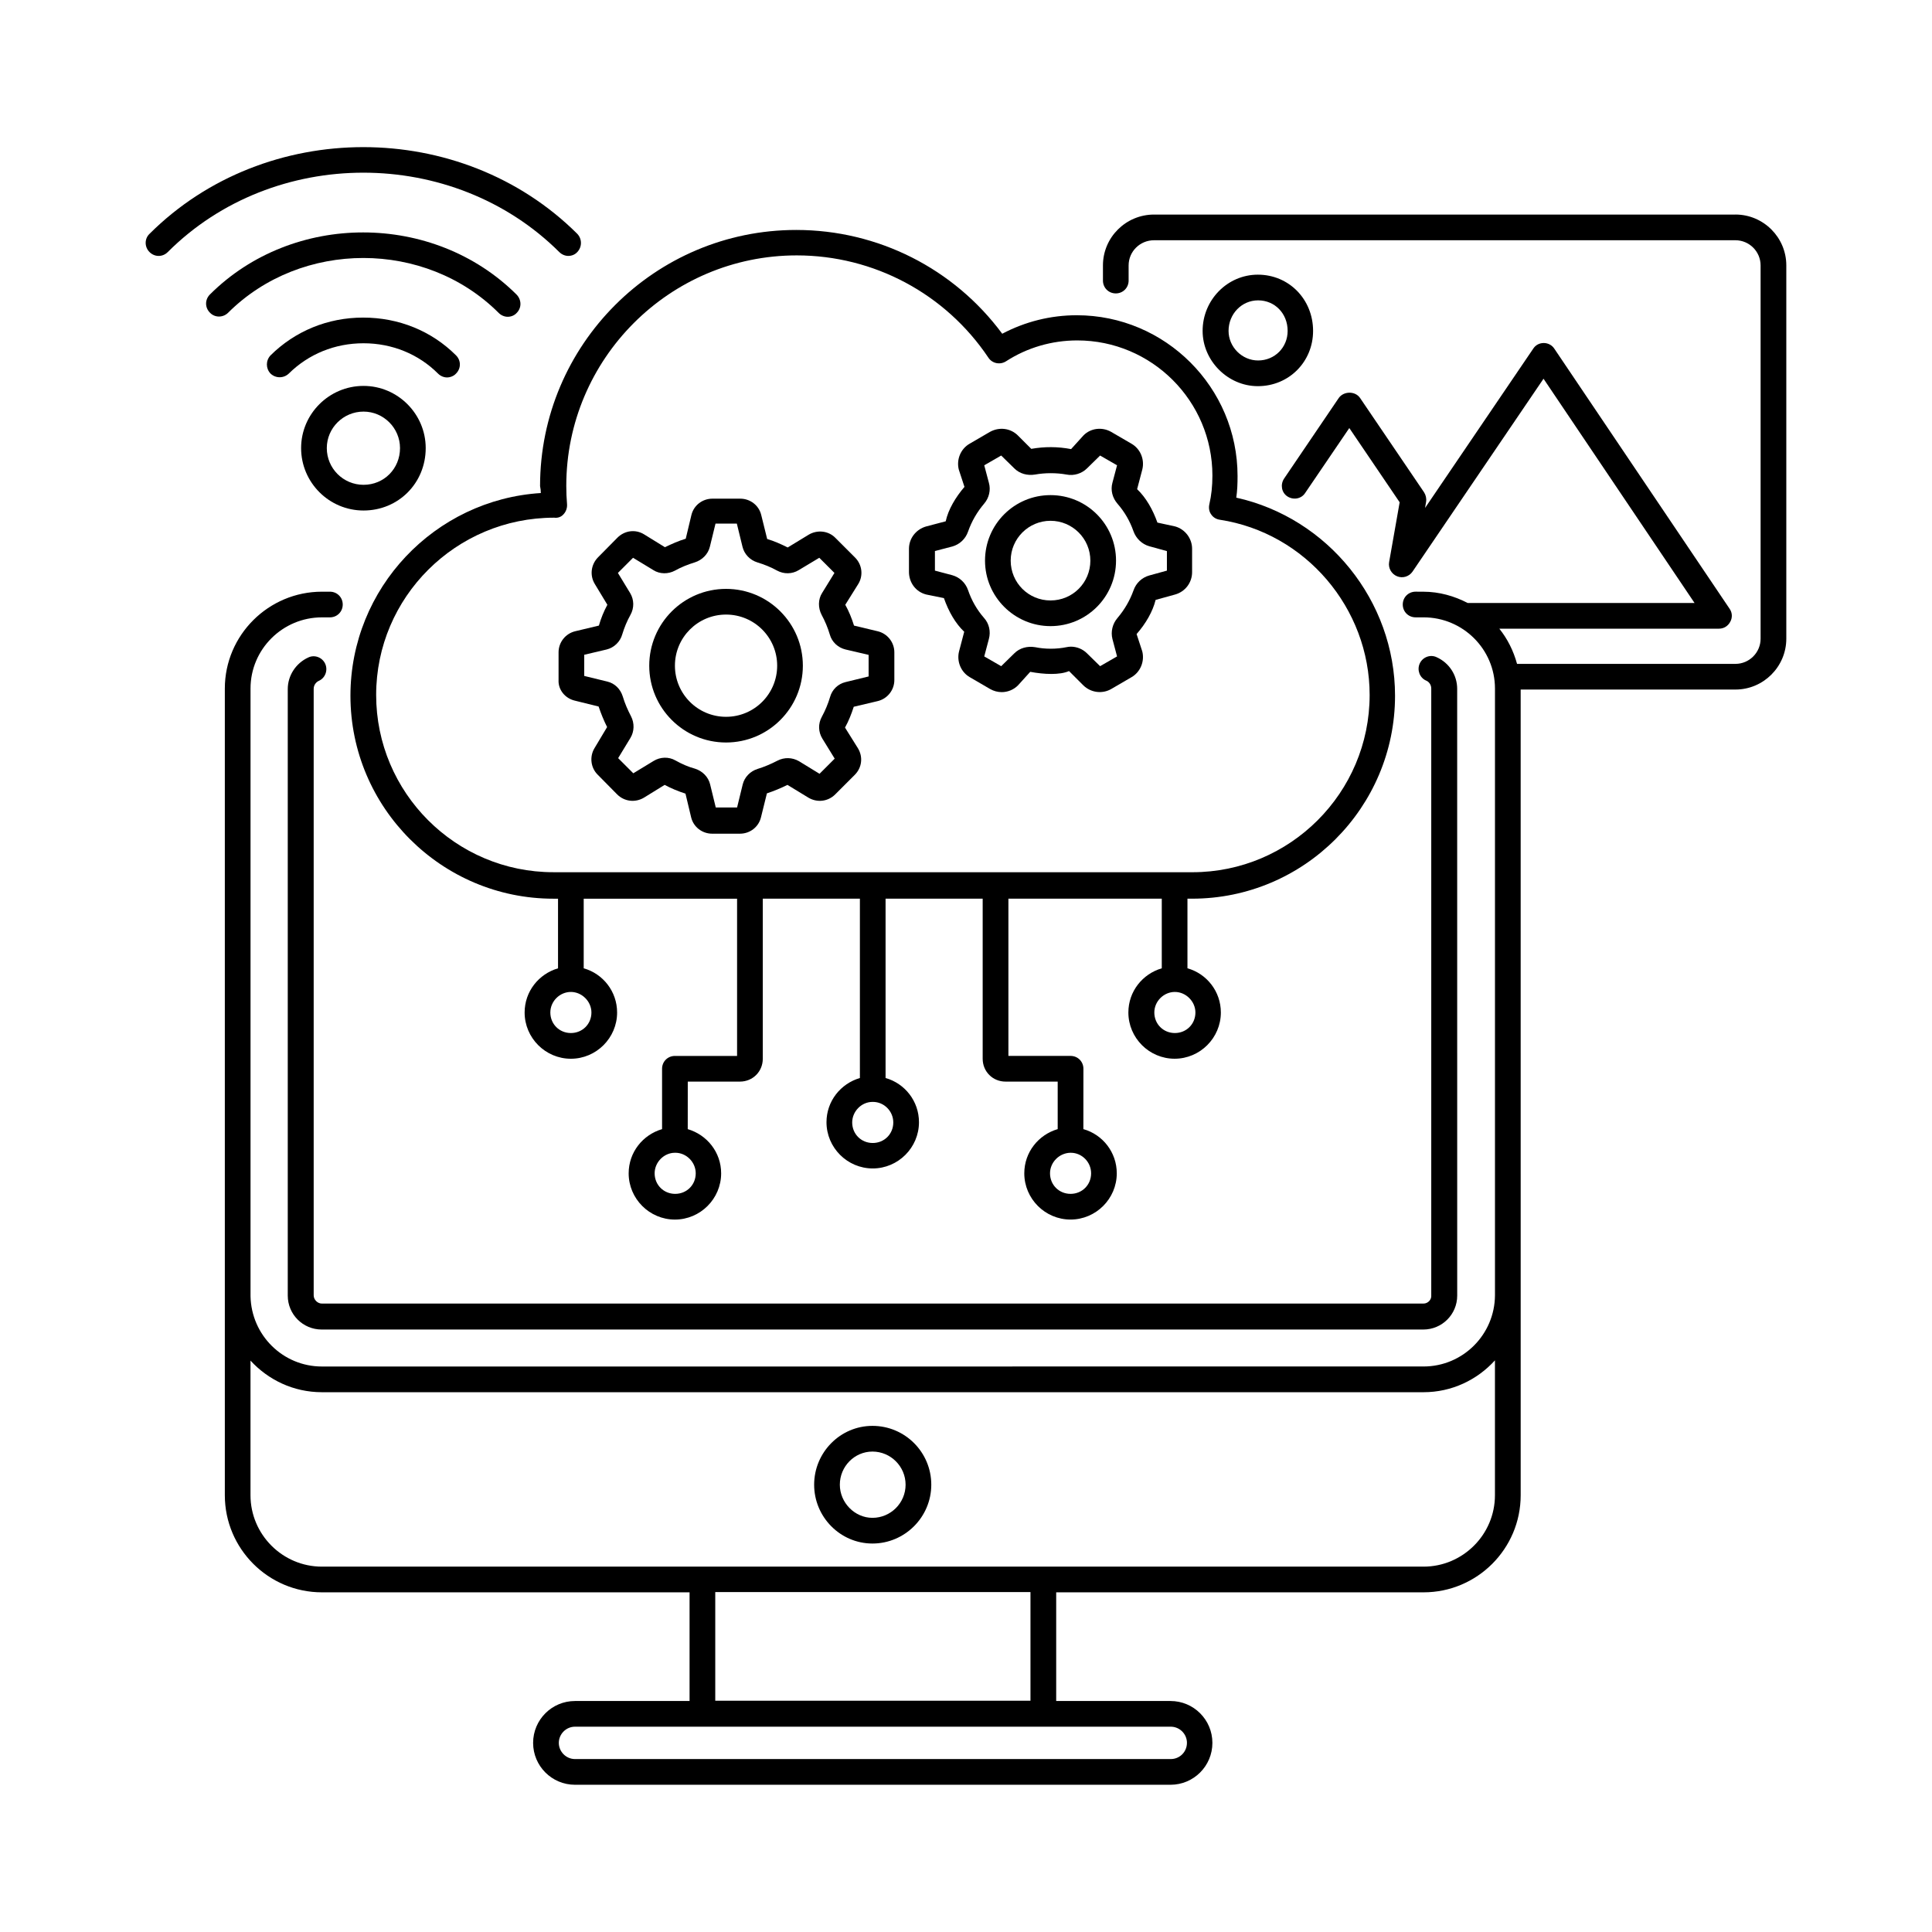
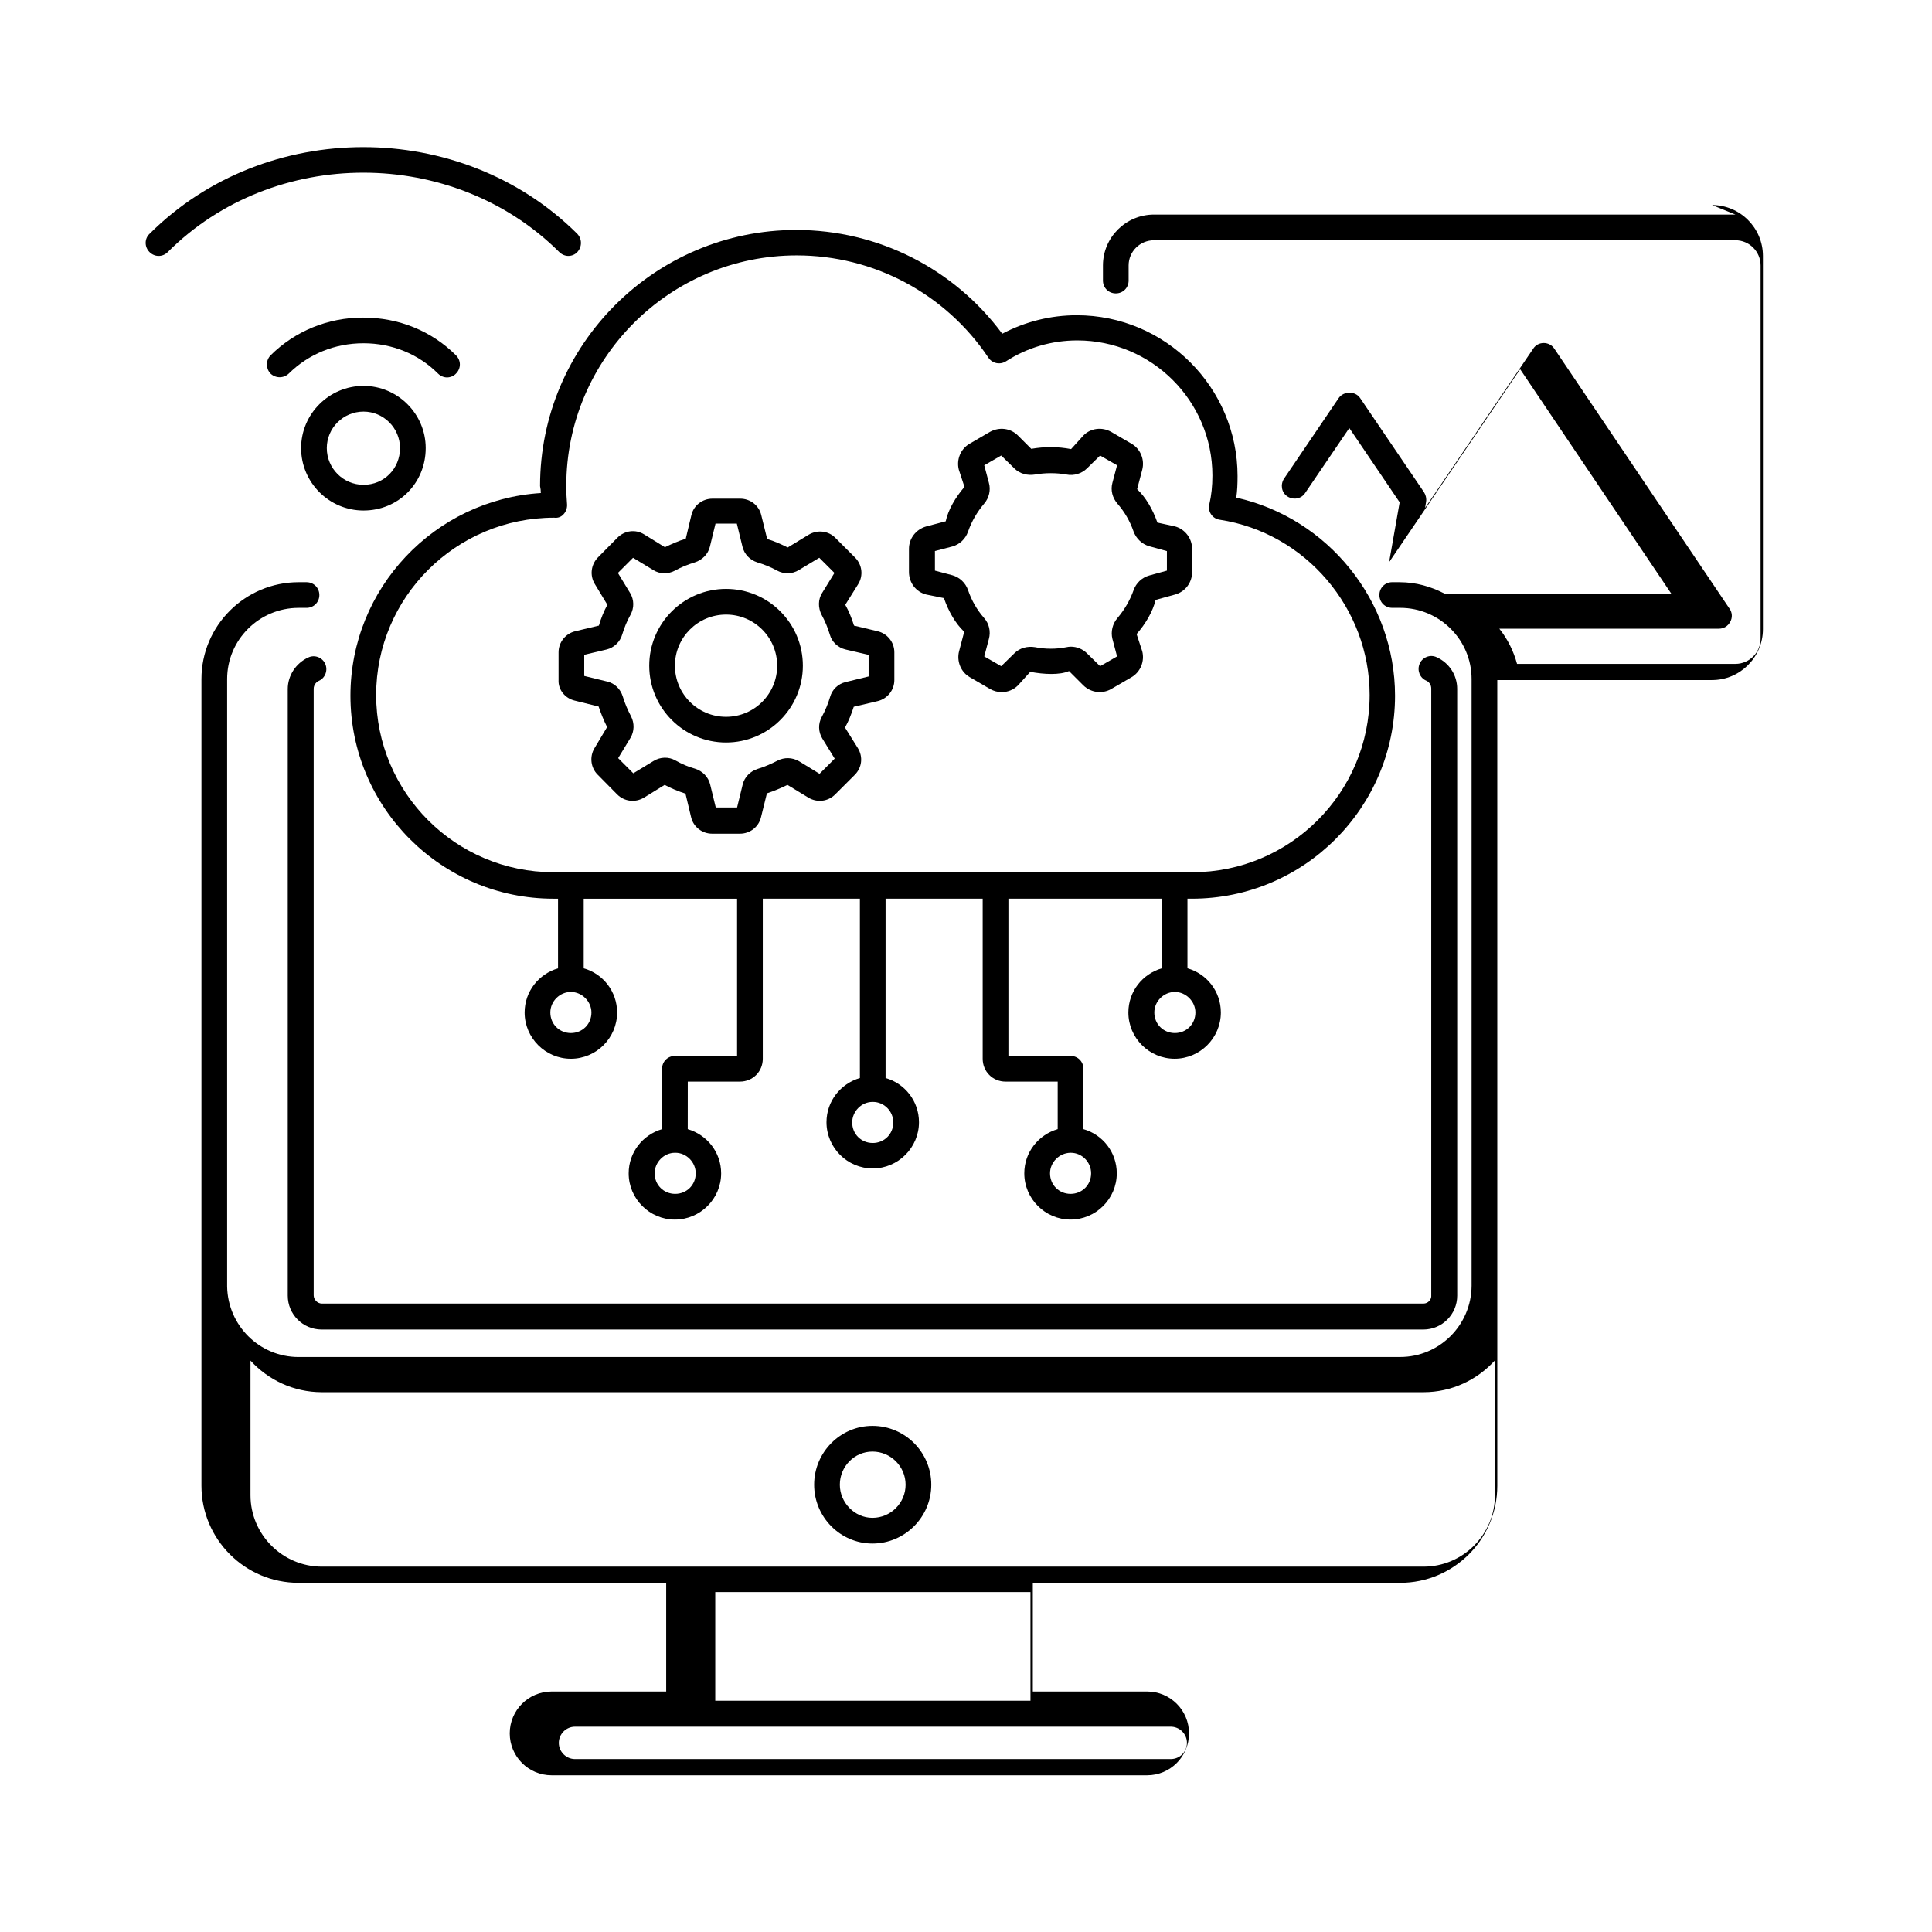
<svg xmlns="http://www.w3.org/2000/svg" fill="#000000" width="800px" height="800px" version="1.1" viewBox="144 144 512 512">
  <g>
-     <path d="m603.91 200.86h-154.07c-7.488 0-13.547 6.059-13.547 13.48v4.016c0 1.906 1.496 3.402 3.402 3.402s3.402-1.496 3.402-3.402v-4.016c0-3.676 2.996-6.672 6.738-6.672h154.07c3.676 0 6.672 2.996 6.672 6.672v98.922c0 3.676-2.996 6.672-6.672 6.672h-57.871c-0.953-3.473-2.519-6.606-4.699-9.328h58.211c1.293 0 2.383-0.68 2.996-1.84 0.613-1.09 0.543-2.449-0.203-3.473l-46.43-68.895c-0.613-0.953-1.703-1.496-2.793-1.496-1.156 0-2.18 0.543-2.793 1.496l-28.664 42.211 0.273-1.633c0.137-0.887-0.066-1.77-0.543-2.519l-16.953-24.984c-1.293-1.906-4.356-1.84-5.652 0l-14.5 21.379c-1.02 1.566-0.68 3.676 0.887 4.699 1.566 1.02 3.676 0.68 4.699-0.887l11.711-17.227 13.344 19.676-2.793 15.863c-0.273 1.566 0.613 3.133 2.109 3.746 1.496 0.613 3.199 0.066 4.086-1.227l34.723-51.129 40.031 59.438h-60.117c-3.539-1.84-7.559-2.996-11.777-2.996l-2.039-0.008c-1.906 0-3.402 1.496-3.402 3.402s1.496 3.402 3.402 3.402h2.109c10.418 0 18.926 8.441 18.926 18.859v160.81c-0.066 10.418-8.512 18.859-18.926 18.859l-291.94 0.008c-10.348 0-18.723-8.305-18.926-18.656v-1.02-0.137-159.86c0-10.418 8.512-18.859 18.926-18.859h2.109c1.906 0 3.402-1.496 3.402-3.402s-1.496-3.402-3.402-3.402h-2.109c-14.16 0-25.734 11.508-25.734 25.668v160.81 0.273 52.695c0 14.16 11.508 25.734 25.734 25.734h97.426v28.801h-30.363c-6.129 0-11.098 4.969-11.098 11.098 0 6.129 4.969 11.098 11.098 11.098h157.82c6.129 0 11.098-4.969 11.098-11.098 0-6.129-4.969-11.098-11.098-11.098h-30.297v-28.801h97.359c14.16 0 25.734-11.508 25.734-25.734v-52.898-0.066l-0.004-160.55h56.918c7.422 0 13.48-6.059 13.48-13.48v-98.922c0-7.422-6.059-13.48-13.48-13.48zm-145.36 405.02c0 2.383-1.906 4.289-4.289 4.289h-157.88c-2.383 0-4.289-1.973-4.289-4.289s1.906-4.289 4.289-4.289h33.633 0.137 0.137 90.004 0.137 0.137 33.566c2.445-0.066 4.422 1.906 4.422 4.289zm-41.465-11.164h-83.535v-28.801h83.535zm123.09-54.465c0 10.418-8.512 18.926-18.926 18.926h-291.94c-10.418 0-18.926-8.512-18.926-18.926v-35.676c4.699 5.106 11.371 8.375 18.926 8.375h291.94c7.488 0 14.23-3.269 18.926-8.441z" />
-     <path d="m491.98 231.7c0-8.375-6.398-14.91-14.637-14.91-8.035 0-14.637 6.672-14.637 14.91 0 7.898 6.672 14.637 14.637 14.637 8.238 0 14.637-6.469 14.637-14.637zm-22.398 0c0-4.492 3.473-8.102 7.828-8.102 4.426 0 7.828 3.473 7.828 8.102 0 4.356-3.402 7.828-7.828 7.828-4.289 0-7.828-3.606-7.828-7.828z" />
+     <path d="m603.91 200.86h-154.07c-7.488 0-13.547 6.059-13.547 13.48v4.016c0 1.906 1.496 3.402 3.402 3.402s3.402-1.496 3.402-3.402v-4.016c0-3.676 2.996-6.672 6.738-6.672h154.07c3.676 0 6.672 2.996 6.672 6.672v98.922c0 3.676-2.996 6.672-6.672 6.672h-57.871c-0.953-3.473-2.519-6.606-4.699-9.328h58.211c1.293 0 2.383-0.68 2.996-1.84 0.613-1.09 0.543-2.449-0.203-3.473l-46.43-68.895c-0.613-0.953-1.703-1.496-2.793-1.496-1.156 0-2.18 0.543-2.793 1.496l-28.664 42.211 0.273-1.633c0.137-0.887-0.066-1.77-0.543-2.519l-16.953-24.984c-1.293-1.906-4.356-1.84-5.652 0l-14.5 21.379c-1.02 1.566-0.68 3.676 0.887 4.699 1.566 1.02 3.676 0.68 4.699-0.887l11.711-17.227 13.344 19.676-2.793 15.863l34.723-51.129 40.031 59.438h-60.117c-3.539-1.84-7.559-2.996-11.777-2.996l-2.039-0.008c-1.906 0-3.402 1.496-3.402 3.402s1.496 3.402 3.402 3.402h2.109c10.418 0 18.926 8.441 18.926 18.859v160.81c-0.066 10.418-8.512 18.859-18.926 18.859l-291.94 0.008c-10.348 0-18.723-8.305-18.926-18.656v-1.02-0.137-159.86c0-10.418 8.512-18.859 18.926-18.859h2.109c1.906 0 3.402-1.496 3.402-3.402s-1.496-3.402-3.402-3.402h-2.109c-14.16 0-25.734 11.508-25.734 25.668v160.81 0.273 52.695c0 14.16 11.508 25.734 25.734 25.734h97.426v28.801h-30.363c-6.129 0-11.098 4.969-11.098 11.098 0 6.129 4.969 11.098 11.098 11.098h157.82c6.129 0 11.098-4.969 11.098-11.098 0-6.129-4.969-11.098-11.098-11.098h-30.297v-28.801h97.359c14.16 0 25.734-11.508 25.734-25.734v-52.898-0.066l-0.004-160.55h56.918c7.422 0 13.48-6.059 13.48-13.48v-98.922c0-7.422-6.059-13.48-13.48-13.48zm-145.36 405.02c0 2.383-1.906 4.289-4.289 4.289h-157.88c-2.383 0-4.289-1.973-4.289-4.289s1.906-4.289 4.289-4.289h33.633 0.137 0.137 90.004 0.137 0.137 33.566c2.445-0.066 4.422 1.906 4.422 4.289zm-41.465-11.164h-83.535v-28.801h83.535zm123.09-54.465c0 10.418-8.512 18.926-18.926 18.926h-291.94c-10.418 0-18.926-8.512-18.926-18.926v-35.676c4.699 5.106 11.371 8.375 18.926 8.375h291.94c7.488 0 14.23-3.269 18.926-8.441z" />
    <path d="m521.25 489.46h-291.94c-1.156 0-2.18-1.02-2.18-2.18v-160.74c0-1.09 0.75-1.84 1.363-2.109 1.703-0.75 2.449-2.793 1.703-4.492-0.75-1.703-2.793-2.519-4.492-1.703-3.269 1.496-5.445 4.766-5.445 8.375v160.74c0 4.969 4.016 8.988 8.988 8.988h291.94c4.969 0 8.988-4.016 8.988-8.988l-0.008-160.81c0-3.609-2.109-6.875-5.445-8.375-1.703-0.816-3.746 0-4.492 1.703-0.75 1.703 0 3.746 1.703 4.492 0.68 0.273 1.363 1.02 1.363 2.109v160.74c0.133 1.227-0.891 2.246-2.047 2.246z" />
    <path d="m375.21 521.87c-8.512 0-15.453 7.012-15.453 15.59s6.945 15.59 15.453 15.59c8.578 0 15.59-7.012 15.59-15.59 0.004-8.578-6.941-15.59-15.59-15.59zm0 24.371c-4.699 0-8.645-4.016-8.645-8.781 0-4.832 3.879-8.781 8.645-8.781 4.832 0 8.781 3.949 8.781 8.781 0.004 4.832-3.945 8.781-8.781 8.781z" />
    <path d="m287.32 274.66c-28.117 1.77-50.449 25.191-50.449 53.719 0 29.684 24.168 53.785 53.785 53.785h1.227v18.449c-5.106 1.496-8.852 6.129-8.852 11.711 0 6.738 5.516 12.254 12.254 12.254 6.738 0 12.254-5.516 12.254-12.254 0-5.582-3.746-10.281-8.852-11.711v-18.449h40.645v41.668h-16.477c-1.906 0-3.402 1.496-3.402 3.402v16c-5.106 1.496-8.852 6.129-8.852 11.711 0 6.738 5.516 12.254 12.254 12.254s12.254-5.516 12.254-12.254c0-5.582-3.746-10.211-8.852-11.711l0.008-12.598h13.82c3.402 0 6.059-2.656 6.059-6.059v-42.414h25.734v47.523c-5.106 1.496-8.852 6.129-8.852 11.711 0 6.738 5.516 12.254 12.254 12.254s12.254-5.516 12.254-12.254c0-5.582-3.746-10.281-8.852-11.711v-47.523h25.734v42.414c0 3.402 2.656 6.059 6.059 6.059h13.82v12.594c-5.106 1.496-8.852 6.129-8.852 11.711 0 6.738 5.516 12.254 12.254 12.254s12.254-5.516 12.254-12.254c0-5.582-3.746-10.281-8.852-11.711l0.012-16c0-1.906-1.496-3.402-3.402-3.402h-16.477v-41.668h40.645v18.449c-5.106 1.496-8.852 6.129-8.852 11.711 0 6.738 5.516 12.254 12.254 12.254s12.254-5.516 12.254-12.254c0-5.582-3.746-10.281-8.852-11.711v-18.449h1.227c29.684 0 53.785-24.168 53.785-53.785 0-25.191-17.836-47.113-42.074-52.492 0.273-1.84 0.34-3.746 0.34-5.719 0-23.488-19.133-42.621-42.621-42.621-6.945 0-13.684 1.703-19.742 4.902-12.801-17.293-32.953-27.504-54.602-27.504-37.445 0-67.879 30.434-67.879 67.879 0.137 0.613 0.203 1.227 0.203 1.84zm13.414 137.66c0 3.062-2.383 5.445-5.445 5.445s-5.445-2.383-5.445-5.445c0-2.996 2.519-5.445 5.445-5.445 2.926 0 5.445 2.519 5.445 5.445zm27.641 42.621c0 3.062-2.383 5.445-5.445 5.445s-5.445-2.383-5.445-5.445c0-2.926 2.449-5.445 5.379-5.445h0.066 0.066c2.859 0 5.379 2.449 5.379 5.445zm52.355-13.48c0 3.062-2.383 5.445-5.445 5.445s-5.445-2.383-5.445-5.445c0-2.926 2.449-5.445 5.379-5.445h0.066 0.066c2.93 0 5.379 2.449 5.379 5.445zm52.426 13.48c0 3.062-2.383 5.445-5.445 5.445s-5.445-2.383-5.445-5.445c0-2.926 2.449-5.379 5.379-5.445h0.066 0.066c2.926 0 5.379 2.449 5.379 5.445zm27.641-42.621c0 3.062-2.383 5.445-5.445 5.445s-5.445-2.383-5.445-5.445c0-2.996 2.519-5.445 5.445-5.445 2.926 0 5.445 2.519 5.445 5.445zm-167.41-132.08c0.613-0.68 0.953-1.633 0.887-2.586-0.137-1.633-0.203-3.199-0.203-4.902 0-33.633 27.367-61.07 61.07-61.07 20.426 0 39.418 10.145 50.789 27.098 1.02 1.566 3.133 1.973 4.699 0.953 5.582-3.609 12.117-5.516 18.859-5.516 19.742 0 35.812 16.066 35.812 35.812 0 2.793-0.273 5.309-0.816 7.625-0.203 0.953-0.066 1.906 0.477 2.656 0.543 0.816 1.363 1.293 2.316 1.43 22.672 3.473 39.691 23.422 39.691 46.434 0 25.938-21.105 46.977-46.977 46.977l-169.33-0.004c-25.938 0-46.977-21.105-46.977-46.977s21.105-46.977 47.18-46.977c0.953 0.137 1.906-0.203 2.519-0.953z" />
    <path d="m296.31 329.67 6.332 1.566c0.613 1.84 1.363 3.676 2.246 5.445l-3.336 5.582c-1.363 2.246-1.02 5.176 0.816 7.012l5.176 5.242c1.906 1.906 4.766 2.246 7.082 0.887l5.516-3.402c1.77 0.953 3.609 1.703 5.516 2.316l1.496 6.262c0.613 2.586 2.926 4.356 5.582 4.356h7.352c2.656 0 4.969-1.77 5.582-4.356l1.566-6.332c1.84-0.613 3.676-1.363 5.445-2.246l5.582 3.402c2.316 1.363 5.176 1.02 7.082-0.887l5.176-5.176c1.906-1.906 2.246-4.766 0.816-7.082l-3.402-5.445c0.953-1.703 1.703-3.609 2.316-5.516l6.332-1.496c2.586-0.613 4.426-2.926 4.426-5.582v-7.352c0-2.656-1.84-4.969-4.426-5.582l-6.262-1.496c-0.613-1.973-1.363-3.812-2.316-5.516l3.402-5.445c1.43-2.246 1.09-5.176-0.816-7.082l-5.176-5.176c-1.84-1.906-4.766-2.246-7.082-0.887l-5.582 3.402c-1.77-0.887-3.609-1.703-5.445-2.246l-1.566-6.332c-0.613-2.586-2.926-4.356-5.582-4.356h-7.352c-2.656 0-4.969 1.77-5.582 4.356l-1.496 6.262c-1.84 0.543-3.676 1.363-5.516 2.246l-5.516-3.402c-2.316-1.43-5.176-1.02-7.082 0.887l-5.176 5.242c-1.84 1.906-2.18 4.766-0.816 7.012l3.336 5.516c-0.953 1.77-1.703 3.609-2.246 5.516l-6.262 1.496c-2.586 0.613-4.426 2.926-4.426 5.582v7.352c-0.141 2.527 1.699 4.844 4.285 5.453zm2.383-12.117 6.059-1.43c1.973-0.477 3.609-2.043 4.152-4.016 0.543-1.77 1.227-3.473 2.18-5.176 1.02-1.84 0.953-4.016-0.066-5.719l-3.269-5.379 4.016-4.016 5.379 3.269c1.703 1.09 3.949 1.09 5.719 0.137 1.703-0.953 3.473-1.633 5.242-2.18 1.973-0.613 3.539-2.18 4.016-4.152l1.496-6.129h5.652l1.496 6.129c0.477 1.973 1.973 3.539 3.949 4.152 1.77 0.543 3.539 1.227 5.242 2.18 1.77 0.953 3.949 0.953 5.719-0.137l5.445-3.269 4.016 4.016-3.269 5.309c-1.09 1.703-1.09 3.949-0.137 5.785 0.887 1.633 1.633 3.402 2.18 5.242 0.543 1.973 2.18 3.473 4.152 3.949l6.129 1.43v5.719l-6.129 1.496c-1.973 0.477-3.539 1.973-4.086 3.949-0.543 1.84-1.293 3.609-2.18 5.242-1.02 1.84-0.953 4.016 0.137 5.785l3.269 5.309-4.016 4.016-5.445-3.336c-1.77-1.02-3.879-1.09-5.719-0.137-1.703 0.887-3.473 1.633-5.242 2.18-1.973 0.613-3.473 2.18-3.949 4.086l-1.496 6.129h-5.652l-1.496-6.129c-0.477-1.973-2.043-3.539-4.016-4.152-1.77-0.477-3.473-1.227-5.176-2.18-1.77-1.02-4.016-0.953-5.785 0.137l-5.379 3.269-4.016-4.016 3.269-5.379c1.02-1.703 1.09-3.879 0.137-5.719-0.887-1.703-1.633-3.402-2.18-5.242-0.613-1.973-2.109-3.473-4.086-3.949l-6.129-1.496 0.004-5.578z" />
    <path d="m389.45 301.55 4.699 0.953c1.227 3.539 3.062 6.738 5.379 8.918l-1.363 5.176c-0.68 2.656 0.477 5.516 2.859 6.875l5.379 3.133c0.953 0.543 2.043 0.816 3.062 0.816 1.566 0 3.133-0.613 4.289-1.77l3.269-3.609c3.609 0.68 7.828 0.887 10.281-0.203l3.812 3.812c1.973 1.906 4.969 2.316 7.352 0.953l5.379-3.133c2.383-1.363 3.539-4.223 2.859-6.875l-1.496-4.562c2.449-2.793 4.289-5.992 5.039-9.055l5.176-1.43c2.656-0.75 4.492-3.133 4.492-5.922v-6.195c0-2.723-1.84-5.176-4.492-5.922l-4.699-1.02c-1.227-3.473-3.062-6.672-5.379-8.852l1.363-5.176c0.68-2.656-0.477-5.516-2.859-6.875l-5.379-3.133c-2.383-1.363-5.445-1.02-7.352 0.953l-3.269 3.609c-3.539-0.68-7.082-0.68-10.555-0.066l-3.539-3.539c-1.973-1.973-4.969-2.316-7.422-0.953l-5.379 3.133c-2.383 1.363-3.539 4.223-2.859 6.875l1.496 4.562c-2.383 2.793-4.289 5.992-4.969 9.121l-5.176 1.363c-2.656 0.75-4.562 3.133-4.562 5.922v6.129c0 2.852 1.84 5.305 4.562 5.984zm2.246-11.504 4.699-1.227c1.906-0.543 3.473-1.973 4.152-3.949 0.953-2.723 2.383-5.176 4.223-7.352 1.363-1.566 1.84-3.676 1.293-5.582l-1.227-4.629 4.492-2.586 3.473 3.402c1.43 1.43 3.473 1.973 5.516 1.633 2.656-0.477 5.652-0.477 8.305 0 1.973 0.41 4.086-0.273 5.445-1.633l3.473-3.402 4.492 2.586-1.227 4.629c-0.543 1.973 0 4.016 1.363 5.582 1.84 2.109 3.269 4.562 4.223 7.285 0.68 1.906 2.246 3.402 4.152 3.949l4.699 1.293v5.176l-4.699 1.293c-1.906 0.543-3.473 1.973-4.152 3.949-0.953 2.656-2.383 5.106-4.223 7.285-1.363 1.566-1.84 3.676-1.363 5.582l1.227 4.629-4.492 2.586-3.473-3.402c-1.156-1.156-2.723-1.77-4.289-1.77-0.41 0-0.816 0.066-1.156 0.137-2.656 0.543-5.652 0.543-8.305 0-2.043-0.34-4.086 0.203-5.516 1.633l-3.473 3.402-4.492-2.586 1.227-4.629c0.543-1.973 0.066-4.086-1.293-5.582-1.84-2.109-3.269-4.562-4.223-7.352-0.68-1.973-2.246-3.402-4.152-3.949l-4.629-1.227v-5.176z" />
    <path d="m240.34 279.29c9.258 0 16.477-7.285 16.477-16.543 0-9.055-7.422-16.477-16.477-16.477-9.121 0-16.543 7.422-16.543 16.477 0 9.121 7.422 16.543 16.543 16.543zm0-26.211c5.309 0 9.668 4.356 9.668 9.668 0 5.445-4.223 9.734-9.668 9.734-5.379 0-9.734-4.356-9.734-9.734 0-5.312 4.359-9.668 9.734-9.668z" />
    <path d="m240.34 234.97c7.559 0 14.57 2.859 19.742 8.035 0.68 0.68 1.566 1.02 2.383 1.02s1.77-0.34 2.383-1.02c1.363-1.363 1.363-3.473 0-4.832-6.469-6.469-15.184-10.008-24.578-10.008h-0.066c-9.395 0-18.043 3.609-24.508 10.008-1.293 1.363-1.293 3.473 0 4.832 1.363 1.293 3.473 1.293 4.832 0 5.246-5.176 12.188-8.035 19.812-8.035-0.066 0 0 0 0 0z" />
    <path d="m292.22 210.8c0.68 0.68 1.566 1.02 2.383 1.02 0.887 0 1.77-0.34 2.383-1.02 1.293-1.363 1.293-3.473 0-4.832-30.773-30.637-82.648-30.637-113.36 0-1.363 1.293-1.363 3.473 0 4.832 1.363 1.363 3.473 1.363 4.832 0 28.051-28.051 75.574-28.051 103.76 0z" />
-     <path d="m276.16 226.93c0.68 0.68 1.566 1.02 2.383 1.02 0.887 0 1.77-0.34 2.383-1.02 1.363-1.363 1.293-3.473 0-4.832-22.059-21.992-59.301-21.992-81.289-0.066-1.363 1.363-1.363 3.473 0 4.832 1.293 1.363 3.473 1.363 4.832 0 19.406-19.336 52.289-19.336 71.691 0.066z" />
    <path d="m336.41 340.77c11.234 0 20.355-9.121 20.355-20.355s-9.121-20.355-20.355-20.355-20.355 9.121-20.355 20.355 9.121 20.355 20.355 20.355zm0-33.902c7.488 0 13.547 6.059 13.547 13.547 0 7.488-6.059 13.547-13.547 13.547-7.488 0-13.547-6.059-13.547-13.547-0.004-7.488 6.059-13.547 13.547-13.547z" />
-     <path d="m422.4 309.93c9.602 0 17.359-7.762 17.359-17.359 0-9.602-7.762-17.359-17.359-17.359-9.602 0-17.359 7.762-17.359 17.359-0.004 9.598 7.828 17.359 17.359 17.359zm0-27.914c5.785 0 10.555 4.699 10.555 10.555 0 5.856-4.699 10.555-10.555 10.555-5.856 0-10.555-4.699-10.555-10.555 0-5.856 4.766-10.555 10.555-10.555z" />
  </g>
</svg>